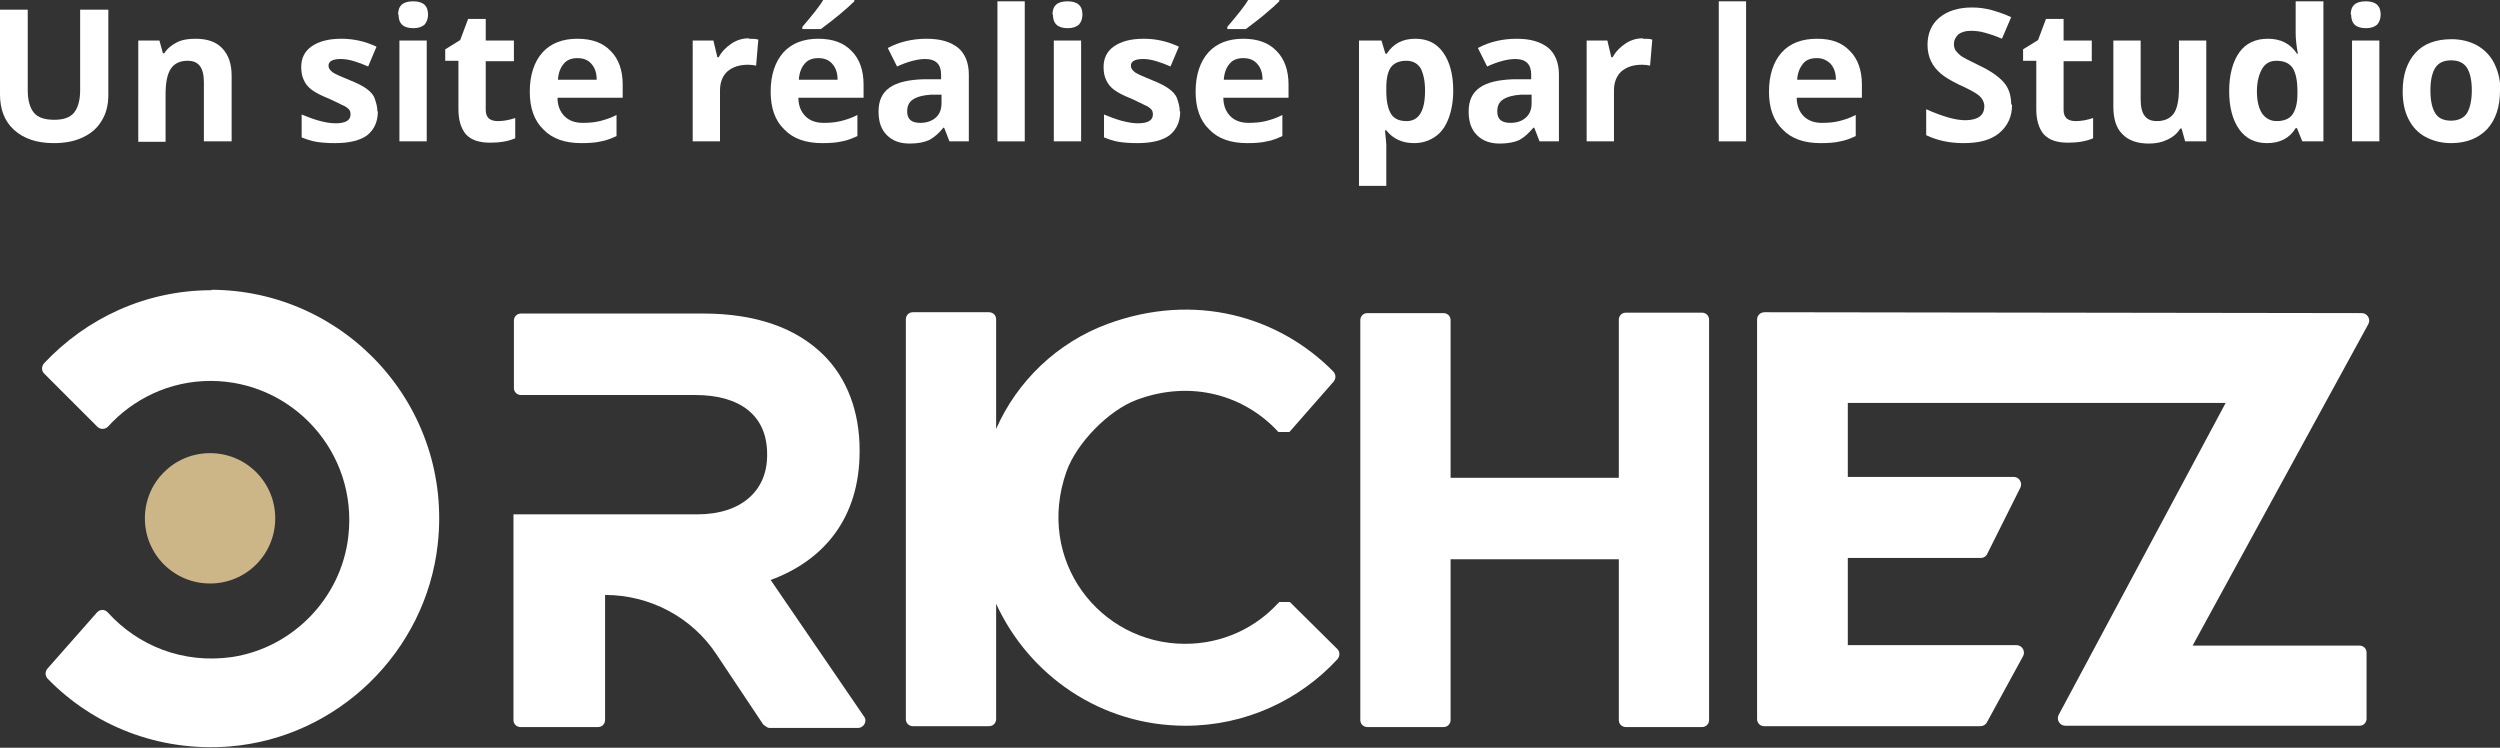
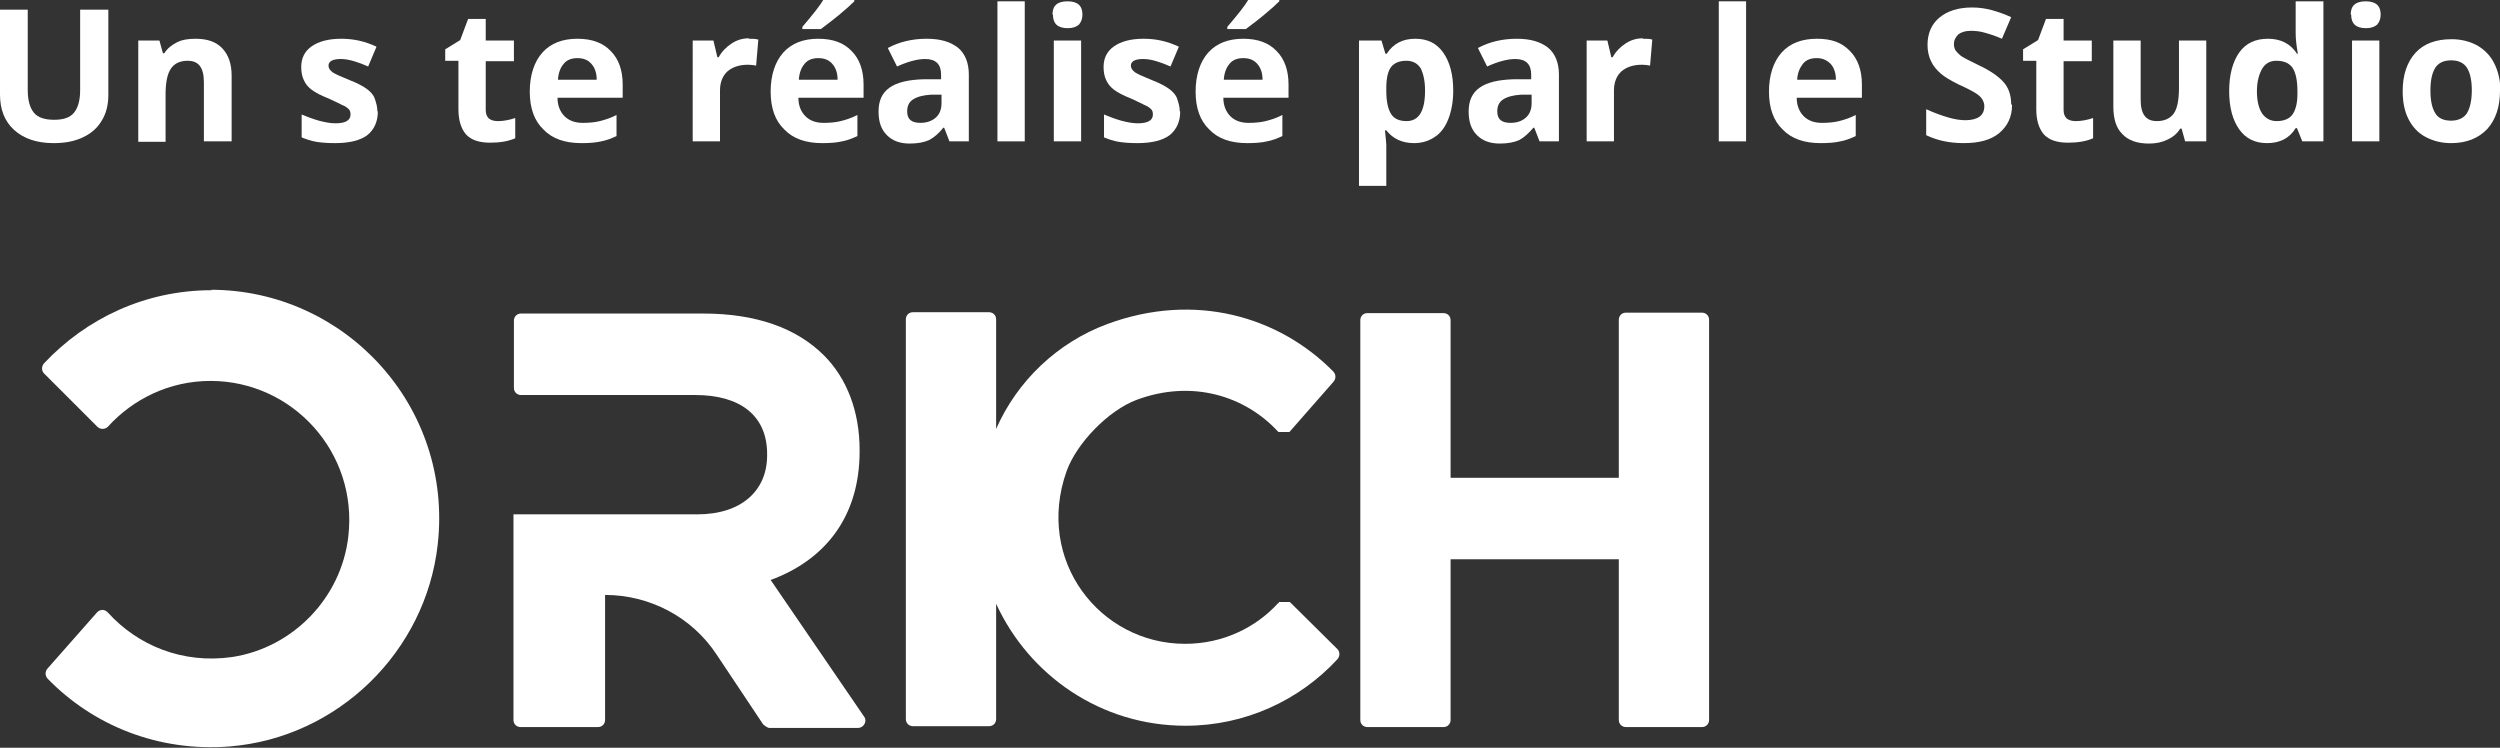
<svg xmlns="http://www.w3.org/2000/svg" id="Calque_2" viewBox="0 0 56.77 16.98">
  <rect x="0" y="0" width="56.77" height="16.98" fill="#333333" stroke="none" />
  <defs>
    <style>.cls-1{fill:#ccb687;}.cls-1,.cls-2{stroke-width:0px;}.cls-2{fill:#fff;}</style>
  </defs>
  <g id="Calque_2-2">
    <g id="Calque_1-2">
-       <path class="cls-1" d="m6.25,11.77c0-.82-.66-1.48-1.48-1.48s-1.48.66-1.48,1.48.66,1.48,1.48,1.48,1.48-.66,1.48-1.48Z" />
      <path class="cls-2" d="m4.81,6.59c-1.51,0-2.85.64-3.81,1.66-.06.07-.06.17,0,.23l1.21,1.21c.07.07.18.06.24,0,.57-.63,1.4-1.04,2.33-1.04,1.86,0,3.35,1.62,3.13,3.53-.16,1.4-1.26,2.53-2.64,2.74-1.12.16-2.14-.26-2.82-1.01-.07-.08-.18-.08-.25,0l-1.12,1.27c-.06.07-.06.16,0,.23,1.03,1.06,2.51,1.67,4.14,1.54,2.45-.2,4.45-2.15,4.72-4.59.35-3.13-2.1-5.78-5.16-5.78h.03Z" />
      <path class="cls-2" d="m36.76,10.85h-3.82v-3.58c0-.1-.08-.16-.16-.16h-1.73c-.1,0-.16.08-.16.16v9.08c0,.1.08.16.16.16h1.73c.1,0,.16-.08.16-.16v-3.65h3.82v3.65c0,.1.08.16.16.16h1.73c.1,0,.16-.08.16-.16V7.26c0-.1-.08-.16-.16-.16h-1.73c-.1,0-.16.08-.16.16v3.58Z" />
-       <path class="cls-2" d="m53.63,7.11l-13.56-.02c-.1,0-.17.08-.17.16v7.41h0v1.67c0,.1.08.16.16.16h4.91c.06,0,.12-.03.15-.09l.82-1.5c.06-.11-.02-.25-.15-.25h-3.83v-1.98h3.02c.06,0,.12-.03.15-.1l.75-1.5c.05-.11-.03-.24-.15-.24h-3.77v-1.68h8.58l-3.79,7.08c-.06.11.02.25.15.25h6.68c.1,0,.16-.08.16-.16v-1.5c0-.1-.08-.16-.16-.16h-3.79l3.99-7.3c.06-.11-.02-.25-.15-.25h.02Z" />
      <path class="cls-2" d="m29.03,13.69c-.52.57-1.27.93-2.12.93-1.93,0-3.41-1.89-2.69-3.92.23-.64.95-1.38,1.59-1.62,1.26-.47,2.47-.09,3.22.73h.25l1-1.14c.06-.07.06-.16,0-.23-1.23-1.25-3.14-1.82-5.14-1.08-1.13.42-2.04,1.29-2.52,2.38v-2.49c0-.1-.08-.16-.16-.16h-1.73c-.1,0-.16.08-.16.16v9.08c0,.1.08.16.16.16h1.73c.1,0,.16-.08.16-.16v-2.62c.75,1.63,2.38,2.77,4.3,2.77,1.36,0,2.59-.58,3.45-1.51.06-.07.06-.17,0-.23l-1.08-1.07h-.25v.03Z" />
      <path class="cls-2" d="m11.85,16.51h1.73c.1,0,.16-.08.16-.16v-2.84c1.01,0,1.97.5,2.53,1.35l1.06,1.59s.09.08.14.08h2.01c.14,0,.22-.16.14-.26l-2.12-3.1c1.2-.44,2.02-1.4,2.02-2.92v-.03c0-.88-.29-1.63-.81-2.15-.62-.62-1.54-.95-2.74-.95h-4.14c-.1,0-.16.08-.16.16v1.53c0,.1.08.16.16.16h3.96c1.01,0,1.63.46,1.63,1.34v.03c0,.8-.58,1.34-1.59,1.34h-4.17v4.67c0,.1.08.16.16.16h0Z" />
    </g>
    <path class="cls-2" d="m2.46.22v1.94c0,.22-.05.42-.15.58-.1.17-.24.29-.43.38-.19.09-.41.13-.66.13-.38,0-.68-.1-.9-.3s-.32-.47-.32-.81V.22h.63v1.83c0,.23.05.4.14.51s.25.16.46.16.36-.05.45-.16.14-.28.14-.51V.22h.63Z" />
    <path class="cls-2" d="m5.25,3.21h-.62v-1.34c0-.17-.03-.29-.09-.37s-.15-.12-.28-.12c-.17,0-.3.06-.38.18s-.12.31-.12.58v1.08h-.62V.92h.48l.08.29h.03c.07-.11.17-.19.29-.25s.26-.08.42-.08c.27,0,.47.07.61.22s.21.35.21.62v1.49Z" />
    <path class="cls-2" d="m8.58,2.53c0,.23-.08.41-.24.54-.16.12-.41.18-.73.18-.17,0-.31-.01-.43-.03s-.23-.06-.33-.1v-.52c.12.05.25.1.39.14.15.04.27.06.38.06.23,0,.34-.07.34-.2,0-.05-.01-.09-.04-.12-.03-.03-.08-.07-.16-.1-.07-.04-.17-.08-.29-.14-.18-.07-.31-.14-.39-.2-.08-.06-.14-.13-.18-.22-.04-.08-.06-.18-.06-.3,0-.2.08-.36.24-.47.16-.11.38-.17.67-.17s.54.06.8.18l-.19.45c-.11-.05-.22-.09-.32-.12-.1-.03-.2-.05-.3-.05-.18,0-.28.05-.28.15,0,.06.03.1.09.15.06.04.19.1.39.18.18.07.31.14.39.2.08.06.15.13.18.22s.06.18.06.29Z" />
-     <path class="cls-2" d="m9.04.33c0-.2.11-.3.34-.3s.34.1.34.3c0,.1-.03.17-.08.23-.06.05-.14.08-.25.08-.23,0-.34-.1-.34-.31Zm.65,2.88h-.62V.92h.62v2.29Z" />
    <path class="cls-2" d="m11.31,2.75c.11,0,.24-.02.39-.07v.46c-.16.07-.35.1-.57.1-.25,0-.43-.06-.55-.19-.11-.13-.17-.32-.17-.57v-1.1h-.3v-.26l.34-.21.18-.48h.4v.49h.64v.47h-.64v1.1c0,.09.02.15.07.2.05.04.12.06.2.06Z" />
    <path class="cls-2" d="m13.2,3.25c-.37,0-.66-.1-.86-.31-.21-.2-.31-.49-.31-.86s.1-.68.29-.89c.19-.21.46-.31.79-.31s.58.09.76.28c.18.18.27.44.27.76v.3h-1.48c0,.18.06.32.16.42.1.1.24.15.41.15.14,0,.27-.01.39-.04.12-.03.25-.07.38-.14v.48c-.11.05-.23.1-.35.12-.12.03-.28.04-.45.04Zm-.09-1.93c-.13,0-.24.04-.31.13-.07.08-.12.2-.13.36h.88c0-.15-.04-.27-.12-.36s-.18-.13-.32-.13Z" />
    <path class="cls-2" d="m17.01.88c.08,0,.15,0,.21.02l-.05.59c-.05-.01-.11-.02-.18-.02-.2,0-.35.05-.47.15-.11.1-.17.25-.17.43v1.16h-.62V.92h.47l.09.38h.03c.07-.13.17-.23.29-.31.12-.08.25-.12.39-.12Z" />
    <path class="cls-2" d="m18.67,3.25c-.37,0-.66-.1-.86-.31-.21-.2-.31-.49-.31-.86s.1-.68.29-.89c.19-.21.46-.31.79-.31s.58.09.76.28c.18.18.27.44.27.76v.3h-1.48c0,.18.06.32.16.42.1.1.24.15.41.15.14,0,.27-.01.39-.04.12-.03.25-.07.38-.14v.48c-.11.05-.23.1-.35.12-.12.03-.28.04-.45.04Zm-.09-1.93c-.13,0-.24.04-.31.13-.07.08-.12.2-.13.36h.88c0-.15-.04-.27-.12-.36s-.18-.13-.32-.13Zm-.36-.65v-.06c.23-.27.4-.48.48-.62h.7v.04c-.07.07-.19.18-.36.32-.17.14-.31.24-.4.31h-.42Z" />
    <path class="cls-2" d="m21.56,3.21l-.12-.31h-.02c-.1.13-.21.22-.32.28-.11.05-.26.08-.44.08-.22,0-.39-.06-.52-.19-.13-.13-.19-.3-.19-.54s.08-.42.25-.54.43-.18.77-.19h.4v-.11c0-.23-.12-.35-.36-.35-.18,0-.4.06-.64.17l-.21-.42c.26-.14.56-.21.88-.21s.54.07.71.2c.16.13.25.34.25.61v1.52h-.44Zm-.18-1.06h-.24c-.18.01-.32.05-.41.11s-.13.15-.13.27c0,.18.1.26.3.26.14,0,.26-.04.35-.12.09-.08.13-.19.13-.33v-.19Z" />
    <path class="cls-2" d="m23.27,3.21h-.62V.03h.62v3.18Z" />
    <path class="cls-2" d="m23.9.33c0-.2.11-.3.34-.3s.34.1.34.3c0,.1-.03.17-.08.23-.06.05-.14.08-.25.08-.23,0-.34-.1-.34-.31Zm.65,2.88h-.62V.92h.62v2.29Z" />
    <path class="cls-2" d="m26.8,2.53c0,.23-.08.41-.24.54-.16.12-.41.18-.73.18-.17,0-.31-.01-.43-.03s-.23-.06-.33-.1v-.52c.12.05.25.1.39.14.15.04.27.06.38.06.23,0,.34-.07.34-.2,0-.05-.01-.09-.04-.12-.03-.03-.08-.07-.16-.1-.07-.04-.17-.08-.29-.14-.18-.07-.31-.14-.39-.2-.08-.06-.14-.13-.18-.22-.04-.08-.06-.18-.06-.3,0-.2.08-.36.24-.47.16-.11.38-.17.67-.17s.54.06.8.18l-.19.45c-.11-.05-.22-.09-.32-.12-.1-.03-.2-.05-.3-.05-.18,0-.28.05-.28.15,0,.06.03.1.09.15.06.04.19.1.39.18.18.07.31.14.39.2.08.06.15.13.18.22s.06.18.06.29Z" />
    <path class="cls-2" d="m28.32,3.25c-.37,0-.66-.1-.86-.31-.21-.2-.31-.49-.31-.86s.1-.68.29-.89c.19-.21.46-.31.79-.31s.58.09.76.28c.18.18.27.44.27.76v.3h-1.48c0,.18.06.32.16.42.1.1.24.15.41.15.14,0,.27-.01.39-.04.12-.03.25-.07.38-.14v.48c-.11.05-.23.1-.35.12-.12.03-.28.04-.45.04Zm-.09-1.93c-.13,0-.24.04-.31.13-.07.08-.12.2-.13.36h.88c0-.15-.04-.27-.12-.36s-.18-.13-.32-.13Zm-.36-.65v-.06c.23-.27.4-.48.48-.62h.7v.04c-.07.07-.19.18-.36.32-.17.14-.31.24-.4.31h-.42Z" />
    <path class="cls-2" d="m32.11,3.25c-.27,0-.48-.1-.63-.29h-.03c.02.19.03.3.03.33v.93h-.62V.92h.51l.09.3h.03c.15-.23.36-.34.65-.34.27,0,.48.1.63.31.15.21.23.5.23.87,0,.24-.04.46-.11.64-.07.18-.17.32-.31.41-.13.09-.29.14-.47.14Zm-.18-1.87c-.15,0-.27.05-.34.14-.07.09-.11.25-.11.47v.07c0,.25.04.42.11.53.07.11.19.16.35.16.28,0,.42-.23.42-.69,0-.23-.04-.39-.1-.51-.07-.11-.18-.17-.32-.17Z" />
    <path class="cls-2" d="m34.96,3.21l-.12-.31h-.02c-.11.13-.21.22-.32.28-.11.05-.26.08-.44.08-.22,0-.39-.06-.52-.19s-.19-.3-.19-.54.08-.42.25-.54.43-.18.77-.19h.4v-.11c0-.23-.12-.35-.36-.35-.18,0-.4.06-.64.17l-.21-.42c.26-.14.56-.21.88-.21s.54.07.71.2c.16.13.25.34.25.61v1.52h-.44Zm-.18-1.06h-.24c-.18.01-.32.05-.41.11-.09.06-.13.15-.13.27,0,.18.1.26.3.26.15,0,.26-.04.35-.12.09-.08.13-.19.13-.33v-.19Z" />
    <path class="cls-2" d="m37.31.88c.08,0,.16,0,.21.02l-.05.59c-.05-.01-.11-.02-.18-.02-.2,0-.35.05-.47.15-.11.1-.17.25-.17.43v1.16h-.62V.92h.47l.09.38h.03c.07-.13.17-.23.29-.31.12-.08.25-.12.39-.12Z" />
    <path class="cls-2" d="m39.65,3.21h-.62V.03h.62v3.18Z" />
    <path class="cls-2" d="m41.34,3.25c-.37,0-.66-.1-.86-.31-.21-.2-.31-.49-.31-.86s.1-.68.29-.89c.19-.21.46-.31.8-.31s.57.09.75.28c.18.18.27.44.27.76v.3h-1.48c0,.18.06.32.16.42.1.1.24.15.41.15.14,0,.27-.01.39-.04.12-.03.25-.07.38-.14v.48c-.11.05-.23.1-.35.12-.12.03-.28.04-.45.04Zm-.09-1.93c-.13,0-.24.04-.31.13s-.12.2-.13.36h.88c0-.15-.04-.27-.12-.36-.08-.08-.18-.13-.31-.13Z" />
    <path class="cls-2" d="m45.69,2.38c0,.27-.1.48-.29.64s-.46.23-.81.23c-.32,0-.6-.06-.85-.18v-.59c.2.09.37.15.51.19.14.04.27.06.38.06.14,0,.25-.03.32-.08s.11-.13.11-.24c0-.06-.02-.11-.05-.16-.03-.05-.08-.09-.14-.13s-.19-.11-.39-.2c-.18-.09-.32-.17-.41-.25-.09-.08-.17-.17-.22-.28-.05-.1-.08-.23-.08-.37,0-.26.09-.47.27-.62s.43-.23.74-.23c.16,0,.3.02.45.06.14.04.29.09.44.16l-.21.49c-.16-.07-.29-.11-.4-.14-.1-.03-.21-.04-.31-.04-.12,0-.21.03-.28.08-.06.06-.1.13-.1.22,0,.06.01.1.04.15.03.04.07.08.12.12.06.04.19.11.4.21.28.13.47.27.58.4s.16.3.16.49Z" />
    <path class="cls-2" d="m47.14,2.75c.11,0,.24-.02.39-.07v.46c-.16.07-.35.1-.57.1-.25,0-.43-.06-.55-.19-.11-.13-.17-.32-.17-.57v-1.1h-.3v-.26l.34-.21.18-.48h.4v.49h.64v.47h-.64v1.1c0,.09.02.15.07.2.05.04.12.06.2.06Z" />
    <path class="cls-2" d="m49.62,3.21l-.08-.29h-.03c-.07.11-.16.19-.29.25-.12.06-.26.09-.42.09-.27,0-.47-.07-.61-.22-.14-.14-.2-.35-.2-.62V.92h.62v1.34c0,.17.03.29.09.37s.15.12.28.12c.17,0,.3-.06.38-.17s.12-.31.12-.58V.92h.62v2.29h-.48Z" />
    <path class="cls-2" d="m51.48,3.25c-.27,0-.48-.1-.63-.31-.15-.21-.23-.5-.23-.87s.08-.67.23-.88.37-.31.65-.31c.29,0,.51.11.66.34h.02c-.03-.17-.05-.32-.05-.46V.03h.63v3.18h-.48l-.12-.3h-.03c-.14.23-.36.34-.65.34Zm.22-.5c.16,0,.28-.05.35-.14s.12-.25.12-.47v-.07c0-.25-.04-.42-.11-.53-.08-.11-.2-.16-.37-.16-.14,0-.25.06-.32.18s-.12.29-.12.51.04.39.12.51c.08.11.19.17.33.17Z" />
    <path class="cls-2" d="m53.38.33c0-.2.11-.3.34-.3s.34.1.34.3c0,.1-.03.17-.08.23-.06.05-.14.08-.25.08-.23,0-.34-.1-.34-.31Zm.65,2.88h-.62V.92h.62v2.29Z" />
    <path class="cls-2" d="m56.77,2.06c0,.37-.1.66-.29.87-.2.21-.47.32-.82.32-.22,0-.41-.05-.58-.14s-.3-.23-.39-.41c-.09-.18-.13-.39-.13-.63,0-.37.1-.66.29-.87.19-.21.47-.31.82-.31.22,0,.41.05.58.14.17.1.3.23.39.41.09.18.14.39.14.63Zm-1.58,0c0,.23.04.4.11.51.07.12.2.17.36.17s.29-.06.36-.17c.07-.12.11-.29.11-.52s-.04-.4-.11-.51c-.07-.11-.19-.17-.36-.17s-.29.06-.36.17c-.07.11-.11.28-.11.51Z" />
  </g>
</svg>